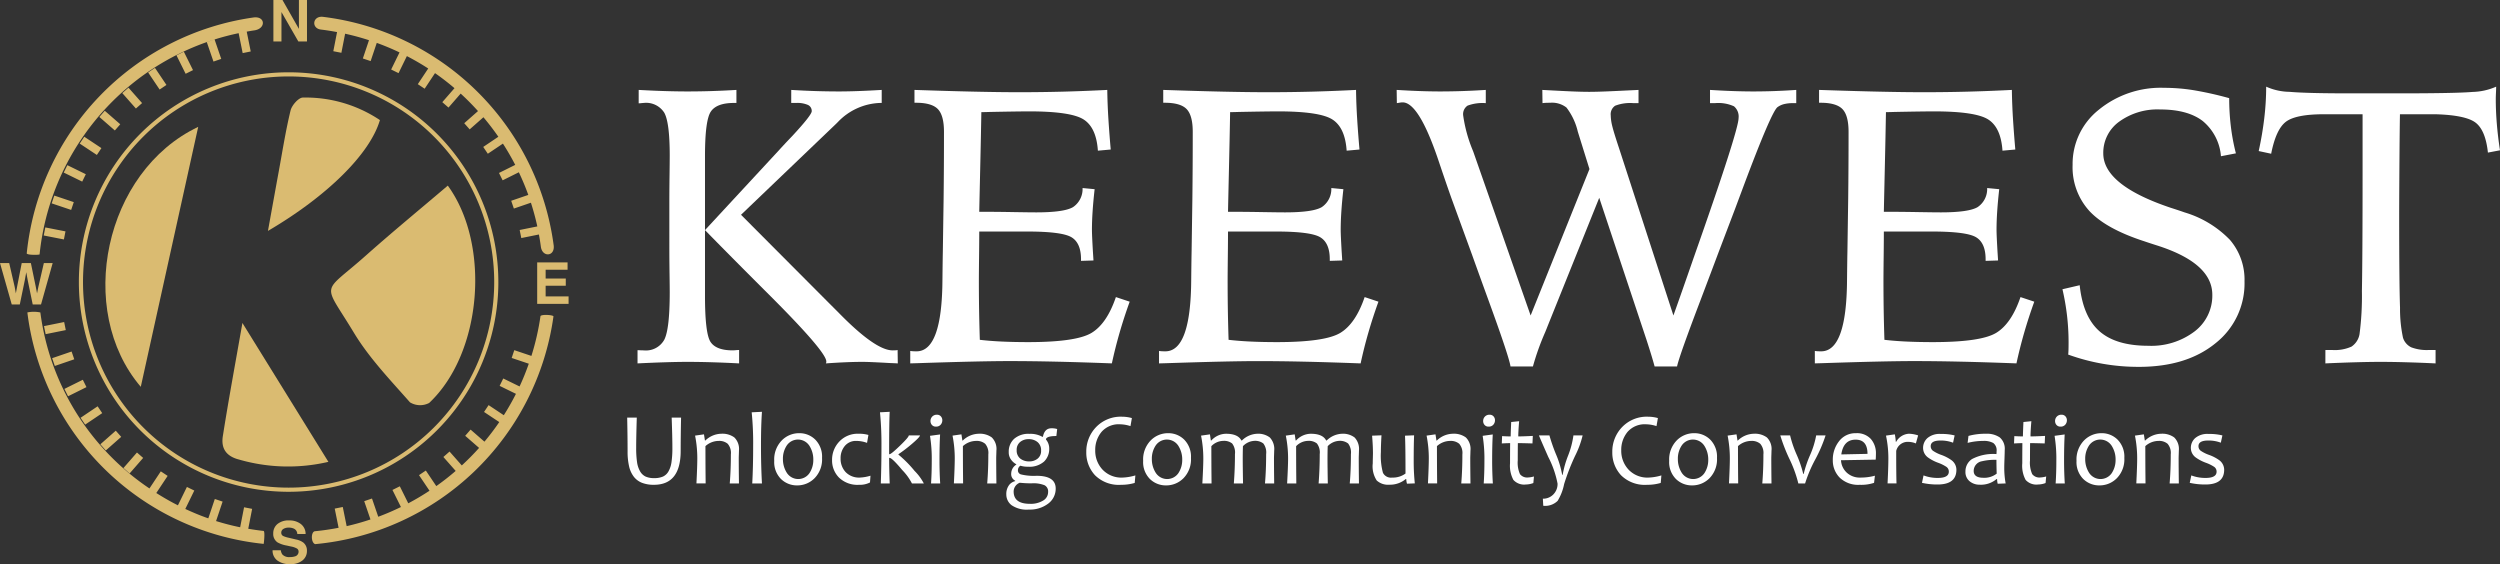
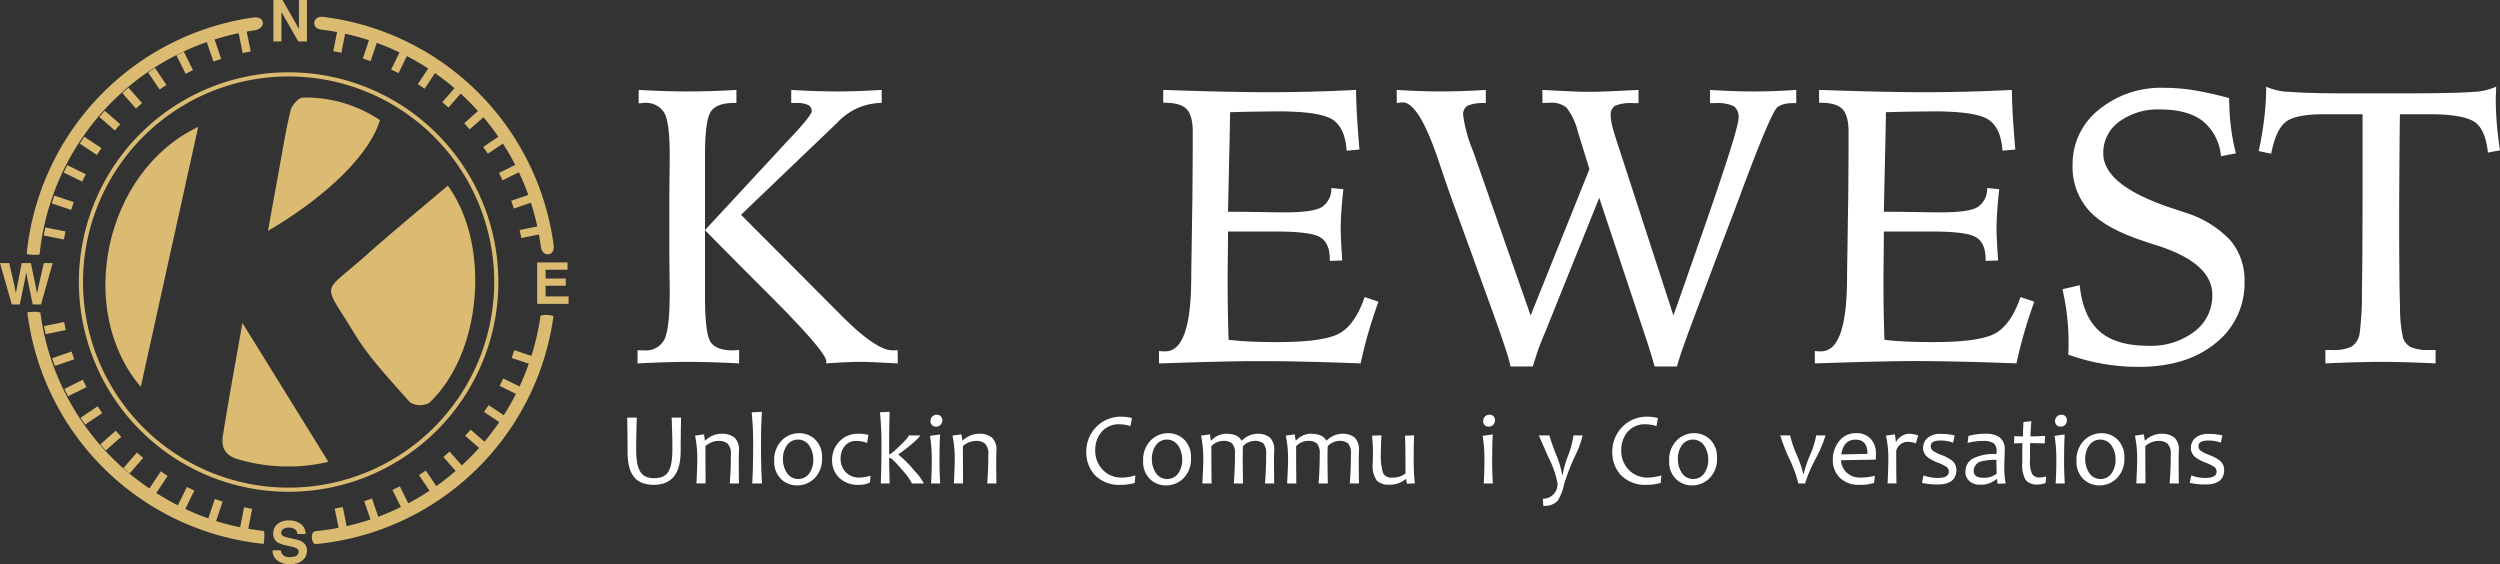
<svg xmlns="http://www.w3.org/2000/svg" id="Layer_1" data-name="Layer 1" width="415.325" height="93.721" viewBox="0 0 415.325 93.721">
  <rect x="0" y="0" width="415.325" height="93.721" fill="#333333" stroke="none" />
  <defs>
    <style>.cls-1{fill:#dabb71;}.cls-2{fill:#fff;}</style>
  </defs>
  <g id="outer">
    <path class="cls-1" d="M12.337,59.69l-.443-1.292L8.663,59.505l.443,1.292ZM10.588,28.669,13.657,30.17l.6-1.227-3.068-1.502ZM8.584,33.785l3.238,1.088.435-1.295L9.019,32.49Zm-1.32,5.338,3.352.656.263-1.341-3.352-.656Zm.317,16.391,3.348-.676-.271-1.339L7.31,54.175ZM19.978,20.645l-2.575-2.244-.898,1.03,2.575,2.244Zm33.34-15.734c.902.108,1.793.253,2.677.418l-.622,3.179,1.341.262.621-3.171q2.021.444,3.964,1.08L60.28,9.714l1.295.435,1.016-3.024q1.936.702,3.781,1.583l-1.39,2.841,1.228.601L67.594,9.32c1.216.632,2.402,1.315,3.545,2.059L69.41,13.983l1.139.756,1.72-2.591q1.679,1.173,3.235,2.501l-2.025,2.324,1.03.897,2.023-2.321c1.008.919,1.965,1.892,2.879,2.904L77.123,20.47l.904,1.024,2.284-2.015q1.317,1.557,2.48,3.241L80.279,24.41l.762,1.133L83.55,23.857q1.104,1.713,2.045,3.534l-2.699,1.342.608,1.224,2.693-1.339c.58,1.224,1.108,2.477,1.569,3.763l-2.842.974.443,1.293,2.834-.972c.415,1.288.773,2.6,1.063,3.939l-2.932.592.271,1.34,2.926-.591c.122.671.234,1.346.324,2.028.24,1.814,2.376,1.651,2.127-.244A44.084,44.084,0,0,0,53.681,2.8C51.914,2.584,51.67,4.715,53.319,4.911Zm29.473,41.944A34.844,34.844,0,1,0,47.947,81.7,34.844,34.844,0,0,0,82.792,46.855Zm-69,0a34.156,34.156,0,1,1,34.156,34.156A34.156,34.156,0,0,1,13.791,46.855ZM20.509,77.75l1.03.898,2.244-2.575-1.03-.898ZM14.366,64.313l-.608-1.224L10.698,64.609l.608,1.224ZM13.245,23.854l2.846,1.889.756-1.138-2.846-1.89ZM46.76,2l2.803,4.885H51V0H49.66V4.8L46.927,0H45.419V6.884h1.34ZM6.576,42.266a41.952,41.952,0,0,1,29.011-35.69l-1.232.422,1.108,3.231,1.292-.443L35.648,6.557q1.959-.619,3.999-1.043l.668,3.307L41.654,8.55l-.666-3.295c.421-.074.841-.149,1.266-.21,1.971-.284,1.859-2.423-.168-2.138A44.081,44.081,0,0,0,4.441,42.101C4.515,42.406,6.544,42.352,6.576,42.266Zm-1.14,8.319H6.814L8.751,43.7H7.286l-.918,3.985-.212,1.055-.21-1.097L5.128,43.7H3.61L2.833,47.665l-.199,1.075L2.436,47.642,1.527,43.7H0l1.952,6.884H3.288l.831-4.026.243-1.331.243,1.331ZM41.241,87.842l.647-3.306-1.341-.262-.65,3.321c-1.36-.276-2.693-.626-4.002-1.03l1.087-3.235-1.295-.436-1.082,3.221c-1.308-.452-2.575-.988-3.822-1.562l1.496-3.058-1.227-.6-1.494,3.054c-1.237-.619-2.429-1.312-3.592-2.045l1.887-2.843-1.139-.756L24.828,81.146A41.717,41.717,0,0,1,6.704,51.908a5.369,5.369,0,0,0-2.158-.004A44.079,44.079,0,0,0,43.799,90.355c.016.086.269-1.994,0-2.151C42.937,88.112,42.086,87.986,41.241,87.842ZM89.794,52.496a41.631,41.631,0,0,1-1.511,6.632l-2.844-.956-.435,1.295,2.844.956c-.453,1.288-.96,2.551-1.532,3.778l-2.711-1.326-.601,1.228,2.71,1.326q-.925,1.828-2.017,3.551L81.17,67.301,80.414,68.44l2.53,1.68q-1.153,1.689-2.464,3.254l-2.3-2.004-.898,1.03L79.591,74.411c-.908,1.018-1.87,1.986-2.872,2.912l-2.036-2.308-1.025.904,2.043,2.316q-1.546,1.337-3.22,2.52l-1.738-2.584-1.134.763,1.744,2.592q-1.708,1.127-3.527,2.09l-1.405-2.829-1.224.609,1.409,2.836c-1.225.596-2.48,1.139-3.768,1.616l-1.04-3.031-1.292.444,1.041,3.036c-1.293.431-2.612.807-3.958,1.111l-.643-3.182-1.339.27.644,3.186c-1.296.249-2.611.445-3.946.572-.687.126-.646,1.949.062,2.143a44.081,44.081,0,0,0,39.579-37.826C91.957,52.322,90.073,52.188,89.794,52.496ZM16.982,68.634l-.763-1.134-2.835,1.907.763,1.134ZM90.647,49.24V47.47h3.344V46.274H90.647V44.812H94.29v-1.219H89.242v6.884h5.217V49.24ZM21.343,14.564l-1.025.904,2.26,2.561,1.025-.904Zm-1.205,58.011-.904-1.025L16.672,73.81l.904,1.024ZM30.544,8.59,29.32,9.198l1.52,3.059,1.224-.608Zm-4.798,2.686-1.134.763,1.907,2.835,1.134-.763ZM49.184,89.625l-1.208-.285a4.214,4.214,0,0,1-.915-.285.591.591,0,0,1-.335-.551.709.709,0,0,1,.34-.626,1.632,1.632,0,0,1,.91-.224,1.9,1.9,0,0,1,.857.173.986.986,0,0,1,.555.883h1.382a2.052,2.052,0,0,0-.816-1.675,3.068,3.068,0,0,0-1.88-.577,2.901,2.901,0,0,0-2,.612,1.979,1.979,0,0,0-.68,1.537,1.679,1.679,0,0,0,.696,1.49,4.655,4.655,0,0,0,1.51.528l.745.163a3.267,3.267,0,0,1,.956.322.588.588,0,0,1,.302.528.801.801,0,0,1-.616.798,2.632,2.632,0,0,1-.844.112,1.528,1.528,0,0,1-1.225-.425,1.396,1.396,0,0,1-.262-.705H45.283a2.032,2.032,0,0,0,.779,1.688,3.367,3.367,0,0,0,2.138.615,3.077,3.077,0,0,0,2.061-.624,1.975,1.975,0,0,0,.73-1.567,1.684,1.684,0,0,0-.616-1.406A3.06,3.06,0,0,0,49.184,89.625Z" />
  </g>
  <path class="cls-1" d="M74.393,30.835c7.141,9.8,5.731,27.814-3.1,36.111a3.243,3.243,0,0,1-3.178-.102c-3.279-3.72-6.786-7.37-9.329-11.58-5.246-8.689-5.435-6.203,1.993-12.81C65.239,38.487,69.856,34.697,74.393,30.835Z" />
  <path class="cls-1" d="M32.929,21.076c-3.15,14.259-6.3,28.519-9.541,43.188C12.508,51.52,17.317,28.488,32.929,21.076Z" />
  <path class="cls-1" d="M63.116,19.949c-1.631,5.573-8.686,12.602-18.601,18.412.647-3.568,1.216-6.74,1.799-9.91.622-3.378,1.149-6.78,1.962-10.111.21-.86,1.334-2.131,2.04-2.132A22.203,22.203,0,0,1,63.116,19.949Z" />
  <path class="cls-1" d="M40.272,53.656,54.556,76.727a29.346,29.346,0,0,1-14.86-.386c-2.23-.571-2.98-1.954-2.677-3.88C37.977,66.377,39.105,60.321,40.272,53.656Z" />
  <path class="cls-2" d="M106.105,14.938q2.26.128,4.33.191t3.757.063q1.974,0,4.012-.063t4.139-.191V17.103h-.414q-2.866,0-3.837,1.432t-.971,7.381V49.172q0,6.235.923,7.635t3.693,1.4q.159,0,.51-.032t.541-.032V60.372q-2.388-.127-4.569-.191t-4.028-.064q-1.465,0-3.598.064t-4.68.191V58.175c.127,0,.265.005.414.016s.35.016.605.016a3.487,3.487,0,0,0,3.423-1.766q.907-1.766.908-7.874,0-.827-.032-3.118t-.032-3.722V33.265q0-1.591.032-4.057t.032-3.357q0-5.503-.908-7.126a3.571,3.571,0,0,0-3.423-1.623c-.063,0-.191.011-.382.032a4.235,4.235,0,0,1-.446.032Zm25.344,0q2.038.128,4.043.191t3.917.063q1.368,0,3.152-.063t3.917-.191V17.103H146.19a10.126,10.126,0,0,0-6.973,3.149l-.318.318L123.106,35.683l14.551,14.602q.573.573,1.624,1.623,6.144,6.3,9.01,6.299c.233,0,.414-.005.541-.016a1.317,1.317,0,0,0,.287-.047l.032,2.228q-.51-.032-1.369-.063-3.312-.191-4.521-.192-1.211,0-2.754.064t-3.295.191c.02-.063.037-.111.047-.143a.639.639,0,0,0,.016-.175q0-1.655-10.157-11.74-6.145-6.14-9.998-10.085l12.258-13.235q.828-.923,2.261-2.418,3.215-3.468,3.215-4.104a1.099,1.099,0,0,0-.621-1.034,4.425,4.425,0,0,0-1.99-.334h-.796Z" />
-   <path class="cls-2" d="M151.921,14.938q5.572.19,9.966.287t7.578.095q3.534,0,7.148-.095t7.339-.287q.032,2.388.191,4.887t.382,5.015l-2.133.191q-.256-3.82-2.356-5.174t-9.074-1.353q-1.783,0-6.527.095-.955.032-1.401.032-.064,3.82-.191,9.36t-.159,7.196h.987q1.879,0,4.696.048t3.773.047q4.616,0,6.097-.859a3.61,3.61,0,0,0,1.608-3.184l2.006.191q-.223,1.974-.335,3.661t-.111,3.12q0,.828.159,3.566.064.987.096,1.496l-2.07.064v-.255q0-2.706-1.576-3.662t-7.371-.955h-7.96q0,1.56-.032,4.314t-.032,3.964q0,2.101.032,4.378t.127,5.333q1.592.19,3.613.286t4.442.096q7.991,0,10.523-1.544t4.028-5.938l2.292.764q-.955,2.643-1.688,5.189t-1.274,5.062q-5-.191-9.297-.287t-7.769-.095q-4.745,0-15.283.35l-1.146.032V58.303c.148.021.291.037.43.047s.345.016.621.016q4.234,0,4.298-11.908.032-2.993.064-4.68l.128-8.692q.031-2.802.047-5.444t.016-5.731q0-2.738-1.019-3.789t-3.629-1.051h-.255Z" />
  <path class="cls-2" d="M193.248,14.938q5.571.19,9.966.287t7.578.095q3.534,0,7.148-.095t7.339-.287q.032,2.388.191,4.887t.382,5.015l-2.133.191q-.256-3.82-2.357-5.174t-9.074-1.353q-1.784,0-6.527.095-.955.032-1.401.032-.064,3.82-.191,9.36t-.159,7.196h.987q1.879,0,4.696.048t3.773.047q4.617,0,6.097-.859a3.61,3.61,0,0,0,1.608-3.184l2.006.191q-.223,1.974-.335,3.661t-.111,3.12q0,.828.159,3.566.064.987.096,1.496l-2.07.064v-.255q0-2.706-1.576-3.662t-7.371-.955h-7.96q0,1.56-.032,4.314t-.032,3.964q0,2.101.032,4.378t.128,5.333q1.591.19,3.613.286t4.442.096q7.991,0,10.522-1.544t4.028-5.938l2.292.764q-.955,2.643-1.688,5.189T226.042,60.372q-5-.191-9.297-.287t-7.769-.095q-4.745,0-15.283.35l-1.146.032V58.303c.148.021.291.037.43.047s.345.016.621.016q4.234,0,4.298-11.908.032-2.993.064-4.68l.127-8.692q.031-2.802.047-5.444t.016-5.731q0-2.738-1.019-3.789t-3.629-1.051h-.255Z" />
  <path class="cls-2" d="M254.283,52.412l9.774-24.325-1.942-6.241a10.486,10.486,0,0,0-1.879-3.979,3.891,3.891,0,0,0-2.706-.796q-.51,0-.78.016c-.18.011-.345.027-.493.048l-.032-2.197q2.929.16,4.712.239t3.057.08q1.209,0,3.104-.08t5.11-.239v2.197h-.86a6.897,6.897,0,0,0-3.024.43,1.704,1.704,0,0,0-.732,1.608,7.757,7.757,0,0,0,.239,1.719q.239,1.019,1.13,3.693l9.043,27.827q1.242-3.47,3.374-9.615,7.451-21.14,7.451-23.179a2.217,2.217,0,0,0-.764-1.958,6.25,6.25,0,0,0-3.152-.525h-.828V14.938q2.006.128,3.836.191t3.327.063q1.72,0,3.518-.063t3.646-.191v2.197h-.51a6.183,6.183,0,0,0-1.512.159,3.17,3.17,0,0,0-1.098.509q-1.02.796-5.636,13.118l-1.401,3.757-2.674,7.036q-1.179,3.152-3.121,8.278-3.502,9.201-3.853,10.889h-3.725q-.446-1.655-1.369-4.489-.319-.955-.445-1.337l-7.387-22.192L257.085,54.227q-.095.256-.382.955a41.663,41.663,0,0,0-2.038,5.699H250.94q-.223-1.591-3.757-11.271-1.656-4.553-2.611-7.228l-3.47-9.52q-.86-2.419-2.197-6.4-3.216-9.456-5.89-9.456a2.464,2.464,0,0,0-.366.032c-.138.021-.334.053-.589.096l-.032-2.197q2.037.128,3.853.191t3.343.063q1.815,0,3.725-.063t3.885-.191v2.197a7.139,7.139,0,0,0-3.025.414,1.7,1.7,0,0,0-.732,1.623,23.683,23.683,0,0,0,1.56,5.731l.127.318Z" />
  <path class="cls-2" d="M302.201,14.938q5.572.19,9.966.287t7.578.095q3.534,0,7.148-.095t7.339-.287q.032,2.388.191,4.887t.382,5.015l-2.133.191q-.256-3.82-2.356-5.174t-9.074-1.353q-1.783,0-6.527.095-.955.032-1.401.032-.064,3.82-.191,9.36t-.159,7.196h.987q1.879,0,4.696.048t3.773.047q4.616,0,6.097-.859a3.61,3.61,0,0,0,1.608-3.184l2.006.191q-.223,1.974-.335,3.661t-.111,3.12q0,.828.159,3.566.064.987.096,1.496l-2.07.064v-.255q0-2.706-1.576-3.662t-7.371-.955h-7.96q0,1.56-.032,4.314t-.032,3.964q0,2.101.032,4.378t.127,5.333q1.592.19,3.613.286t4.442.096q7.991,0,10.523-1.544t4.028-5.938l2.292.764q-.955,2.643-1.688,5.189t-1.274,5.062q-5-.191-9.297-.287t-7.769-.095q-4.745,0-15.283.35l-1.146.032V58.303c.148.021.291.037.43.047s.345.016.621.016q4.234,0,4.298-11.908.032-2.993.064-4.68l.127-8.692q.031-2.802.047-5.444t.016-5.731q0-2.738-1.019-3.789t-3.629-1.051h-.255Z" />
  <path class="cls-2" d="M370.336,16.307a39.576,39.576,0,0,0,.27,4.648,34.253,34.253,0,0,0,.844,4.521l-2.483.478a8.44,8.44,0,0,0-3.041-5.858q-2.5-1.91-7.052-1.91a10.826,10.826,0,0,0-6.83,2.038,6.357,6.357,0,0,0-2.627,5.253q0,5.285,11.207,9.043,1.496.478,2.292.764a17.338,17.338,0,0,1,7.546,4.569,10.141,10.141,0,0,1,2.419,6.893,12.633,12.633,0,0,1-4.808,10.268q-4.808,3.932-12.735,3.932a34.25,34.25,0,0,1-11.748-2.038q.031-.319.047-.749t.016-1.257a38.646,38.646,0,0,0-.255-4.457,39.735,39.735,0,0,0-.764-4.394l2.866-.668q.541,5.222,3.279,7.641t8.119,2.42a11.896,11.896,0,0,0,7.673-2.372,7.465,7.465,0,0,0,2.961-6.097q0-5.285-9.233-8.214-1.306-.414-2.038-.668-6.4-2.07-9.17-5.062a10.807,10.807,0,0,1-2.77-7.642,11.487,11.487,0,0,1,4.33-9.138,16.237,16.237,0,0,1,10.857-3.662,31.375,31.375,0,0,1,4.839.382A57.621,57.621,0,0,1,370.336,16.307Z" />
  <path class="cls-2" d="M386.319,58.144h1.114a6.765,6.765,0,0,0,3.216-.558,3.122,3.122,0,0,0,1.337-2.053,48.556,48.556,0,0,0,.398-7.164q.111-6.176.111-19.23V18.981h-6.432q-4.68,0-6.32,1.258T377.309,25.54l-2.07-.446q.605-2.77.923-5.444a44.496,44.496,0,0,0,.318-5.253,9.797,9.797,0,0,0,3.869.86q2.913.255,10.204.254h7.769q9.678,0,12.465-.239a10.293,10.293,0,0,0,3.9-.875q0,.319-.032,1.003t-.032,1.035q0,2.006.175,4.139t.525,4.394l-2.006.382q-.382-3.598-1.958-4.903t-6.639-1.464h-6.018q-.032,1.815-.064,5.126-.064,8.692-.064,11.685,0,11.303.143,15.315a22.917,22.917,0,0,0,.493,4.998,2.648,2.648,0,0,0,1.369,1.592,7.276,7.276,0,0,0,2.929.446h1.114V60.372q-2.643-.127-4.982-.191t-4.187-.064q-1.624,0-3.996.064t-5.142.191Z" />
  <path class="cls-2" d="M113.147,69.378q-.034,1.588-.05,2.965t-.017,2.57q0,5.627-4.443,5.626a5.341,5.341,0,0,1-1.986-.331,3.209,3.209,0,0,1-1.361-1.017,4.44,4.44,0,0,1-.781-1.726,10.744,10.744,0,0,1-.248-2.461q0-1.242-.017-2.641t-.05-2.986H105.79q-.101,3.201-.101,5.014a16.061,16.061,0,0,0,.143,2.381,4.269,4.269,0,0,0,.508,1.533,2.106,2.106,0,0,0,.92.869,3.37,3.37,0,0,0,1.411.256,3.554,3.554,0,0,0,1.461-.256,2.05,2.05,0,0,0,.915-.849,4.319,4.319,0,0,0,.504-1.52,15.68,15.68,0,0,0,.151-2.432q0-.889-.029-2.129-.03-1.238-.088-2.868Z" />
  <path class="cls-2" d="M122.762,80.313h-1.528q.184-2.209.185-4.82a2.339,2.339,0,0,0-.525-1.768,2.159,2.159,0,0,0-1.499-.475,3.307,3.307,0,0,0-2.2.865q0,2.864.034,6.197h-1.529q.143-2.855.143-4.132a19.415,19.415,0,0,0-.37-3.812l1.478-.21.16,1.024h.067a3.911,3.911,0,0,1,2.663-1.125,3.35,3.35,0,0,1,2.158.617,2.688,2.688,0,0,1,.764,2.196c0,.106-.006.316-.017.629s-.017.524-.017.63Q122.728,77.534,122.762,80.313Z" />
  <path class="cls-2" d="M126.584,80.313h-1.613q.152-2.771.151-6.265a51.237,51.237,0,0,0-.244-5.551l1.705-.084q-.16,2.284-.16,5.635Q126.424,77.5,126.584,80.313Z" />
  <path class="cls-2" d="M136.568,76.081a4.471,4.471,0,0,1-1.234,3.354,4.024,4.024,0,0,1-2.906,1.205,3.756,3.756,0,0,1-2.683-1.066,3.95,3.95,0,0,1-1.121-3.006,4.529,4.529,0,0,1,1.239-3.385,4.017,4.017,0,0,1,2.91-1.218,3.72,3.72,0,0,1,2.679,1.079A4.026,4.026,0,0,1,136.568,76.081Zm-1.453.294a4.202,4.202,0,0,0-.659-2.331,2.255,2.255,0,0,0-3.737-.054,3.914,3.914,0,0,0-.651,2.242,4.191,4.191,0,0,0,.659,2.334,2.259,2.259,0,0,0,3.741.047A3.942,3.942,0,0,0,135.115,76.374Z" />
  <path class="cls-2" d="M144.614,79.028l-.084,1.126a3.696,3.696,0,0,1-1.822.386,4.391,4.391,0,0,1-3.326-1.201,4.034,4.034,0,0,1-1.15-2.896A4.369,4.369,0,0,1,139.44,73.351a4.174,4.174,0,0,1,3.2-1.293,5.483,5.483,0,0,1,1.629.201l-.227,1.318a5.113,5.113,0,0,0-1.789-.327,2.363,2.363,0,0,0-1.898.831,3.11,3.11,0,0,0-.706,2.083,3.211,3.211,0,0,0,.84,2.268,3.079,3.079,0,0,0,2.377.906A7.008,7.008,0,0,0,144.614,79.028Z" />
  <path class="cls-2" d="M153.474,80.313H151.5a9.259,9.259,0,0,0-1.629-2.242q-1.671-2.007-2.099-2.007h-.059q0,1.798.092,4.249h-1.478q.109-3.073.109-6.265a53.743,53.743,0,0,0-.244-5.551l1.612-.084q-.092,1.813-.092,7.046h.059q.277,0,1.742-1.416,1.466-1.414,1.466-1.709h1.856q0,.27-1.319,1.395a24.337,24.337,0,0,1-2.259,1.73v.066a19.248,19.248,0,0,1,2.679,2.704A8.5,8.5,0,0,1,153.474,80.313Z" />
  <path class="cls-2" d="M156.194,80.313h-1.52q.118-1.68.118-3.838a23.724,23.724,0,0,0-.294-4.073l1.68-.227q-.101,1.755-.101,4.3Q156.077,78.491,156.194,80.313Zm.353-10.497a1.09,1.09,0,0,1-.277.743.984.984,0,0,1-.781.315.843.843,0,0,1-.668-.273.967.967,0,0,1-.239-.659,1.048,1.048,0,0,1,.286-.732,1.019,1.019,0,0,1,.789-.31.822.822,0,0,1,.65.273A.941.941,0,0,1,156.547,69.816Z" />
  <path class="cls-2" d="M165.533,80.313h-1.528q.185-2.209.185-4.82a2.339,2.339,0,0,0-.525-1.768,2.159,2.159,0,0,0-1.499-.475,3.306,3.306,0,0,0-2.2.865q0,2.864.034,6.197H158.47q.143-2.855.143-4.132a19.415,19.415,0,0,0-.37-3.812l1.478-.21.16,1.024h.067a3.911,3.911,0,0,1,2.663-1.125,3.35,3.35,0,0,1,2.158.617,2.688,2.688,0,0,1,.764,2.196c0,.106-.006.316-.017.629s-.017.524-.017.63Q165.499,77.534,165.533,80.313Z" />
-   <path class="cls-2" d="M175.627,71.277l-.134,1.159q-1.562,0-1.722.504v.084a2.289,2.289,0,0,1,.538,1.494,2.916,2.916,0,0,1-.861,2.163,3.644,3.644,0,0,1-2.658.853,3.894,3.894,0,0,1-1.268-.168.871.871,0,0,0-.412.73.692.692,0,0,0,.487.714,8.992,8.992,0,0,0,2.595.234q3.191,0,3.191,2.117a3.07,3.07,0,0,1-1.243,2.502,4.999,4.999,0,0,1-3.216.991,4.45,4.45,0,0,1-2.885-.735,2.248,2.248,0,0,1-.861-1.768,2.477,2.477,0,0,1,.424-1.512,1.747,1.747,0,0,1,1.054-.705V79.86a1.23,1.23,0,0,1-.663-1.226,1.782,1.782,0,0,1,.84-1.444v-.067a2.49,2.49,0,0,1-.848-.739,2.047,2.047,0,0,1-.403-1.293,2.868,2.868,0,0,1,.882-2.175,3.562,3.562,0,0,1,2.553-.84,3.995,3.995,0,0,1,2.15.495h.092q.269-1.419,1.411-1.419A2.839,2.839,0,0,1,175.627,71.277Zm-1.503,10.455a1.169,1.169,0,0,0-.575-1.112,4.913,4.913,0,0,0-2.163-.323,17.752,17.752,0,0,1-1.965-.1,1.565,1.565,0,0,0-1.024,1.452q0,2.049,2.688,2.05a3.963,3.963,0,0,0,2.221-.546A1.647,1.647,0,0,0,174.124,81.732Zm-1.167-6.869a1.746,1.746,0,0,0-.584-1.415,2.225,2.225,0,0,0-1.482-.491,2.147,2.147,0,0,0-1.419.475,1.655,1.655,0,0,0-.571,1.348,1.696,1.696,0,0,0,.584,1.393,2.286,2.286,0,0,0,1.499.479,2.138,2.138,0,0,0,1.407-.467A1.614,1.614,0,0,0,172.957,74.863Z" />
  <path class="cls-2" d="M188.619,78.978l-.109,1.251a7.788,7.788,0,0,1-2.25.31,5.605,5.605,0,0,1-4.342-1.583,5.507,5.507,0,0,1-1.453-3.867,5.838,5.838,0,0,1,1.621-4.128,5.681,5.681,0,0,1,4.358-1.733,6.121,6.121,0,0,1,1.596.227l-.235,1.335a5.854,5.854,0,0,0-1.722-.302,3.783,3.783,0,0,0-3.082,1.26,4.65,4.65,0,0,0-1.05,3.082,4.559,4.559,0,0,0,1.21,3.183,4.293,4.293,0,0,0,3.342,1.326A8.332,8.332,0,0,0,188.619,78.978Z" />
  <path class="cls-2" d="M197.857,76.081a4.471,4.471,0,0,1-1.234,3.354,4.024,4.024,0,0,1-2.906,1.205,3.756,3.756,0,0,1-2.683-1.066,3.95,3.95,0,0,1-1.121-3.006,4.529,4.529,0,0,1,1.239-3.385,4.017,4.017,0,0,1,2.91-1.218,3.721,3.721,0,0,1,2.679,1.079A4.026,4.026,0,0,1,197.857,76.081Zm-1.453.294a4.202,4.202,0,0,0-.659-2.331,2.255,2.255,0,0,0-3.737-.054,3.914,3.914,0,0,0-.651,2.242,4.191,4.191,0,0,0,.659,2.334,2.259,2.259,0,0,0,3.741.047A3.942,3.942,0,0,0,196.403,76.374Z" />
  <path class="cls-2" d="M210.344,75.451a2.459,2.459,0,0,0-.466-1.776,2.22,2.22,0,0,0-1.533-.433,2.805,2.805,0,0,0-1.856.882q-.034,1.025-.034,2.007,0,1.403.05,4.183H204.978q.185-2.393.185-4.862a2.46,2.46,0,0,0-.466-1.776,2.147,2.147,0,0,0-1.491-.433,2.8,2.8,0,0,0-1.965.882q0,2.663.034,6.189h-1.528q.16-2.855.16-4.132a19.22,19.22,0,0,0-.378-3.812l1.478-.21.151,1.016h.084a3.332,3.332,0,0,1,2.427-1.116q1.99,0,2.562,1.116h.092a3.831,3.831,0,0,1,2.502-1.116,3.193,3.193,0,0,1,2.133.621,2.78,2.78,0,0,1,.722,2.192c0,.106-.006.316-.017.629s-.017.524-.017.63q0,1.403.034,4.183h-1.528Q210.344,78.113,210.344,75.451Z" />
  <path class="cls-2" d="M224.427,75.451a2.459,2.459,0,0,0-.466-1.776,2.22,2.22,0,0,0-1.533-.433,2.805,2.805,0,0,0-1.856.882q-.034,1.025-.034,2.007,0,1.403.05,4.183H219.061q.185-2.393.185-4.862a2.46,2.46,0,0,0-.466-1.776,2.147,2.147,0,0,0-1.491-.433,2.8,2.8,0,0,0-1.965.882q0,2.663.034,6.189h-1.528q.16-2.855.16-4.132a19.22,19.22,0,0,0-.378-3.812l1.478-.21.151,1.016h.084a3.332,3.332,0,0,1,2.427-1.116q1.99,0,2.562,1.116h.092a3.831,3.831,0,0,1,2.502-1.116,3.193,3.193,0,0,1,2.133.621,2.78,2.78,0,0,1,.722,2.192c0,.106-.006.316-.017.629s-.017.524-.017.63q0,1.403.034,4.183h-1.528Q224.427,78.113,224.427,75.451Z" />
  <path class="cls-2" d="M235.042,80.304l-1.302.051a3.312,3.312,0,0,1-.118-.772h-.084a4.071,4.071,0,0,1-2.712.94,2.781,2.781,0,0,1-2.112-.701,4.292,4.292,0,0,1-.66-2.826q0-.302.017-.898t.017-.814q0-1.235-.143-2.906l1.562-.059q-.101,1.622-.101,2.772a10.843,10.843,0,0,0,.34,3.447,1.477,1.477,0,0,0,1.533.802,3.533,3.533,0,0,0,2.217-.671q0-4.67-.084-6.291l1.512-.059q-.067,1.579-.067,4.367A36.037,36.037,0,0,0,235.042,80.304Z" />
-   <path class="cls-2" d="M244.289,80.313H242.76q.184-2.209.184-4.82a2.339,2.339,0,0,0-.525-1.768,2.159,2.159,0,0,0-1.499-.475,3.307,3.307,0,0,0-2.2.865q0,2.864.034,6.197h-1.529q.143-2.855.143-4.132a19.415,19.415,0,0,0-.37-3.812l1.478-.21.16,1.024h.067a3.911,3.911,0,0,1,2.663-1.125,3.35,3.35,0,0,1,2.158.617,2.688,2.688,0,0,1,.764,2.196c0,.106-.006.316-.017.629s-.017.524-.017.63Q244.255,77.534,244.289,80.313Z" />
  <path class="cls-2" d="M248.009,80.313h-1.52q.118-1.68.118-3.838a23.723,23.723,0,0,0-.294-4.073l1.68-.227q-.101,1.755-.101,4.3Q247.891,78.491,248.009,80.313Zm.353-10.497a1.09,1.09,0,0,1-.277.743.984.984,0,0,1-.781.315.842.842,0,0,1-.668-.273.967.967,0,0,1-.239-.659,1.048,1.048,0,0,1,.286-.732,1.02,1.02,0,0,1,.79-.31.822.822,0,0,1,.65.273A.942.942,0,0,1,248.362,69.816Z" />
-   <path class="cls-2" d="M254.836,79.154l-.101,1.092a3.646,3.646,0,0,1-1.252.244,2.396,2.396,0,0,1-2.066-.769,4.951,4.951,0,0,1-.554-2.751q0-1.285.017-3.351-.471,0-1.386.051l.05-1.218q.798.05,1.428.05,0-.502.084-2.393l1.318-.135q-.143,1.764-.143,2.527.823,0,2.418-.084l-.059,1.252q-1.512-.051-2.427-.051-.017,1.268-.017,2.856a4.718,4.718,0,0,0,.365,2.288,1.498,1.498,0,0,0,1.356.559A4.146,4.146,0,0,0,254.836,79.154Z" />
  <path class="cls-2" d="M262.924,72.334a15.608,15.608,0,0,1-1.268,3.427,36.894,36.894,0,0,0-1.806,4.652,8.478,8.478,0,0,1-1.075,2.788,2.946,2.946,0,0,1-2.393.823l-.067-1.176a2.341,2.341,0,0,0,1.746-.714,2.457,2.457,0,0,0,.697-1.789,16.312,16.312,0,0,0-1.545-4.434q-1.545-3.502-1.545-3.578h1.738a28.558,28.558,0,0,0,1.058,3.058,15.61,15.61,0,0,1,1.058,3.484h.084a16.196,16.196,0,0,1,.894-3.166,14.465,14.465,0,0,0,.894-3.376Z" />
  <path class="cls-2" d="M276.007,78.978l-.109,1.251a7.788,7.788,0,0,1-2.251.31,5.604,5.604,0,0,1-4.342-1.583,5.507,5.507,0,0,1-1.453-3.867,5.839,5.839,0,0,1,1.621-4.128,5.681,5.681,0,0,1,4.358-1.733,6.12,6.12,0,0,1,1.596.227l-.235,1.335a5.854,5.854,0,0,0-1.722-.302,3.783,3.783,0,0,0-3.082,1.26,4.65,4.65,0,0,0-1.05,3.082,4.559,4.559,0,0,0,1.209,3.183,4.293,4.293,0,0,0,3.342,1.326A8.331,8.331,0,0,0,276.007,78.978Z" />
  <path class="cls-2" d="M285.245,76.081a4.471,4.471,0,0,1-1.234,3.354A4.024,4.024,0,0,1,281.105,80.64a3.756,3.756,0,0,1-2.683-1.066,3.95,3.95,0,0,1-1.121-3.006,4.529,4.529,0,0,1,1.239-3.385,4.016,4.016,0,0,1,2.91-1.218,3.72,3.72,0,0,1,2.679,1.079A4.025,4.025,0,0,1,285.245,76.081Zm-1.453.294a4.201,4.201,0,0,0-.659-2.331,2.255,2.255,0,0,0-3.737-.054,3.913,3.913,0,0,0-.651,2.242,4.191,4.191,0,0,0,.659,2.334,2.259,2.259,0,0,0,3.741.047A3.942,3.942,0,0,0,283.792,76.374Z" />
-   <path class="cls-2" d="M294.298,80.313H292.77q.185-2.209.185-4.82a2.339,2.339,0,0,0-.525-1.768,2.159,2.159,0,0,0-1.499-.475,3.307,3.307,0,0,0-2.2.865q0,2.864.034,6.197h-1.529q.143-2.855.143-4.132a19.415,19.415,0,0,0-.37-3.812l1.478-.21.16,1.024h.067a3.911,3.911,0,0,1,2.663-1.125,3.35,3.35,0,0,1,2.158.617,2.688,2.688,0,0,1,.764,2.196c0,.106-.006.316-.017.629s-.017.524-.017.63Q294.265,77.534,294.298,80.313Z" />
  <path class="cls-2" d="M303.284,72.334a23.903,23.903,0,0,1-1.701,3.969,22.467,22.467,0,0,0-1.701,4.01h-1.125a20.545,20.545,0,0,0-1.499-4.11,28.332,28.332,0,0,1-1.499-3.868h1.629a18.707,18.707,0,0,0,1.092,3.2,18.698,18.698,0,0,1,1.092,3.199h.076a18.326,18.326,0,0,1,1.037-3.082,14.56,14.56,0,0,0,1.037-3.317Z" />
  <path class="cls-2" d="M311.648,75.383c0,.235-.011.559-.033.975l-5.77.101a3.025,3.025,0,0,0,.949,2.053,3.178,3.178,0,0,0,2.293.827,8.903,8.903,0,0,0,2.393-.31l-.143,1.185a6.72,6.72,0,0,1-2.377.327,4.407,4.407,0,0,1-3.33-1.192,4.036,4.036,0,0,1-1.146-2.905,4.927,4.927,0,0,1,1.045-3.153,3.395,3.395,0,0,1,2.809-1.323,3.113,3.113,0,0,1,2.465.957A3.586,3.586,0,0,1,311.648,75.383Zm-1.402.017q0-2.36-1.974-2.359-2.015,0-2.377,2.452Z" />
  <path class="cls-2" d="M318.66,72.334l-.378,1.336a3.305,3.305,0,0,0-1.217-.261,1.962,1.962,0,0,0-2.049,1.504q0,3.863.05,5.399H313.58q.134-2.662.134-4.132a17.961,17.961,0,0,0-.395-3.812l1.47-.21a9.187,9.187,0,0,1,.159,1.234h.067a2.568,2.568,0,0,1,2.116-1.335A5.282,5.282,0,0,1,318.66,72.334Z" />
  <path class="cls-2" d="M325.018,78.038q0,2.452-3.133,2.452a11.505,11.505,0,0,1-2.587-.277l.26-1.234a6.556,6.556,0,0,0,2.368.42q1.831,0,1.831-1.042a.944.944,0,0,0-.407-.802,6.459,6.459,0,0,0-1.348-.668,6.832,6.832,0,0,1-1.73-.906,1.957,1.957,0,0,1-.79-1.562,2.181,2.181,0,0,1,.723-1.642,3.099,3.099,0,0,1,2.2-.684,8.929,8.929,0,0,1,2.318.243l-.261,1.21a5.637,5.637,0,0,0-2.099-.361q-1.613,0-1.612.933a.927.927,0,0,0,.361.76,6.015,6.015,0,0,0,1.411.701,6.907,6.907,0,0,1,1.679.873A1.991,1.991,0,0,1,325.018,78.038Z" />
  <path class="cls-2" d="M333.197,80.313l-1.319.051a3.304,3.304,0,0,1-.101-.781h-.084a4.021,4.021,0,0,1-2.813.94,2.558,2.558,0,0,1-1.663-.566,1.964,1.964,0,0,1-.697-1.617,2.441,2.441,0,0,1,1.091-2.078,7.595,7.595,0,0,1,4.056-.827,3.711,3.711,0,0,0,.025-.462,1.508,1.508,0,0,0-.55-1.378,3.203,3.203,0,0,0-1.667-.344,10.426,10.426,0,0,0-2.595.327l.143-1.159a10.564,10.564,0,0,1,2.897-.36,3.755,3.755,0,0,1,2.31.617,2.476,2.476,0,0,1,.814,2.103q0,.394-.038,1.432t-.038,1.382A14.643,14.643,0,0,0,333.197,80.313Zm-1.487-1.629q-.042-1.277-.042-2.293a9.264,9.264,0,0,0-2.401.235A1.635,1.635,0,0,0,327.89,78.23q0,1.143,1.612,1.143A3.331,3.331,0,0,0,331.711,78.684Z" />
  <path class="cls-2" d="M339.932,79.154l-.101,1.092a3.646,3.646,0,0,1-1.252.244,2.396,2.396,0,0,1-2.066-.769A4.951,4.951,0,0,1,335.96,76.97q0-1.285.017-3.351-.471,0-1.386.051l.05-1.218q.798.05,1.428.05,0-.502.084-2.393l1.318-.135q-.143,1.764-.143,2.527.823,0,2.418-.084l-.059,1.252q-1.512-.051-2.427-.051-.017,1.268-.017,2.856a4.718,4.718,0,0,0,.365,2.288,1.498,1.498,0,0,0,1.356.559A4.147,4.147,0,0,0,339.932,79.154Z" />
  <path class="cls-2" d="M343.022,80.313h-1.52q.118-1.68.118-3.838a23.724,23.724,0,0,0-.294-4.073l1.68-.227q-.101,1.755-.101,4.3Q342.905,78.491,343.022,80.313Zm.353-10.497a1.09,1.09,0,0,1-.277.743.984.984,0,0,1-.781.315.843.843,0,0,1-.668-.273.967.967,0,0,1-.239-.659,1.048,1.048,0,0,1,.286-.732,1.019,1.019,0,0,1,.79-.31.822.822,0,0,1,.65.273A.942.942,0,0,1,343.375,69.816Z" />
  <path class="cls-2" d="M352.916,76.081a4.471,4.471,0,0,1-1.234,3.354,4.024,4.024,0,0,1-2.906,1.205,3.756,3.756,0,0,1-2.683-1.066,3.95,3.95,0,0,1-1.121-3.006,4.529,4.529,0,0,1,1.239-3.385,4.017,4.017,0,0,1,2.91-1.218,3.72,3.72,0,0,1,2.679,1.079A4.025,4.025,0,0,1,352.916,76.081Zm-1.453.294a4.201,4.201,0,0,0-.659-2.331,2.255,2.255,0,0,0-3.737-.054,3.913,3.913,0,0,0-.651,2.242,4.191,4.191,0,0,0,.659,2.334,2.259,2.259,0,0,0,3.741.047A3.942,3.942,0,0,0,351.462,76.374Z" />
  <path class="cls-2" d="M361.969,80.313H360.44q.185-2.209.185-4.82a2.339,2.339,0,0,0-.525-1.768,2.159,2.159,0,0,0-1.499-.475,3.307,3.307,0,0,0-2.2.865q0,2.864.034,6.197h-1.529q.143-2.855.143-4.132a19.415,19.415,0,0,0-.37-3.812l1.478-.21.16,1.024h.067a3.911,3.911,0,0,1,2.663-1.125,3.35,3.35,0,0,1,2.158.617,2.688,2.688,0,0,1,.764,2.196c0,.106-.006.316-.017.629s-.017.524-.017.63Q361.935,77.534,361.969,80.313Z" />
  <path class="cls-2" d="M369.502,78.038q0,2.452-3.133,2.452a11.505,11.505,0,0,1-2.587-.277l.26-1.234a6.556,6.556,0,0,0,2.368.42q1.831,0,1.831-1.042a.944.944,0,0,0-.407-.802,6.459,6.459,0,0,0-1.348-.668,6.832,6.832,0,0,1-1.73-.906,1.957,1.957,0,0,1-.79-1.562,2.181,2.181,0,0,1,.723-1.642,3.099,3.099,0,0,1,2.2-.684,8.929,8.929,0,0,1,2.318.243l-.261,1.21a5.637,5.637,0,0,0-2.099-.361q-1.613,0-1.612.933a.927.927,0,0,0,.361.76,6.015,6.015,0,0,0,1.411.701,6.907,6.907,0,0,1,1.679.873A1.991,1.991,0,0,1,369.502,78.038Z" />
</svg>